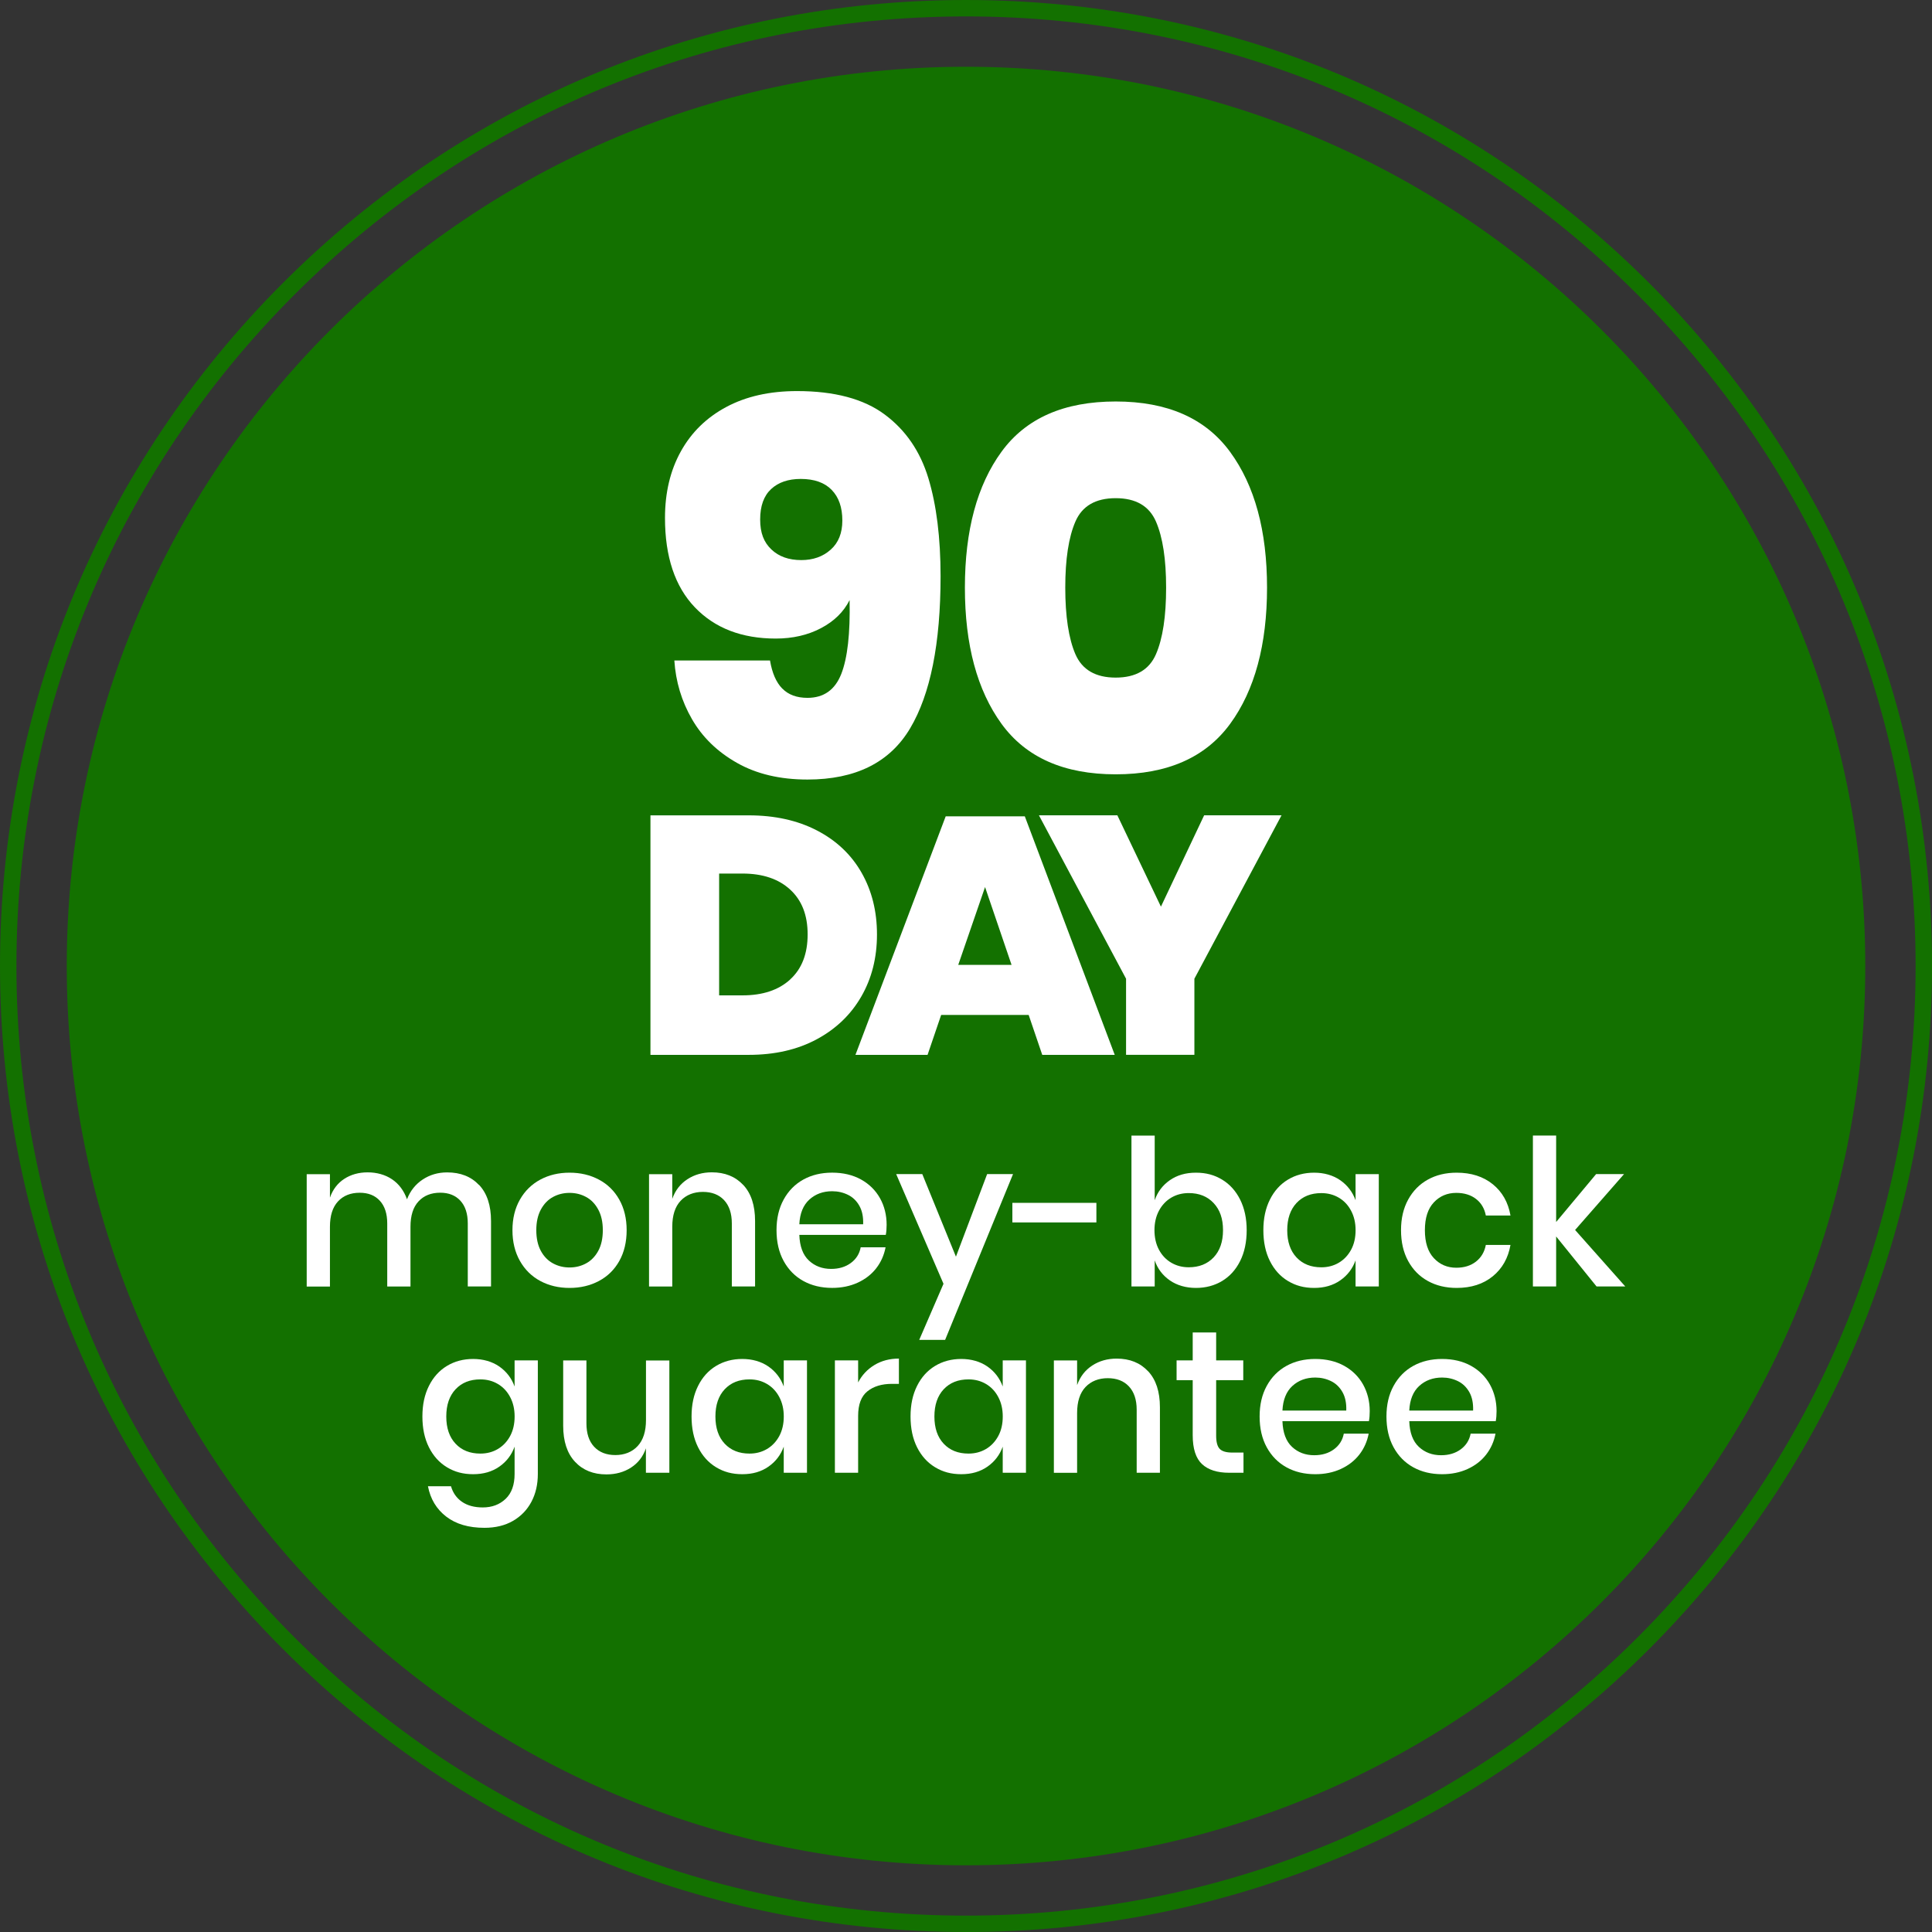
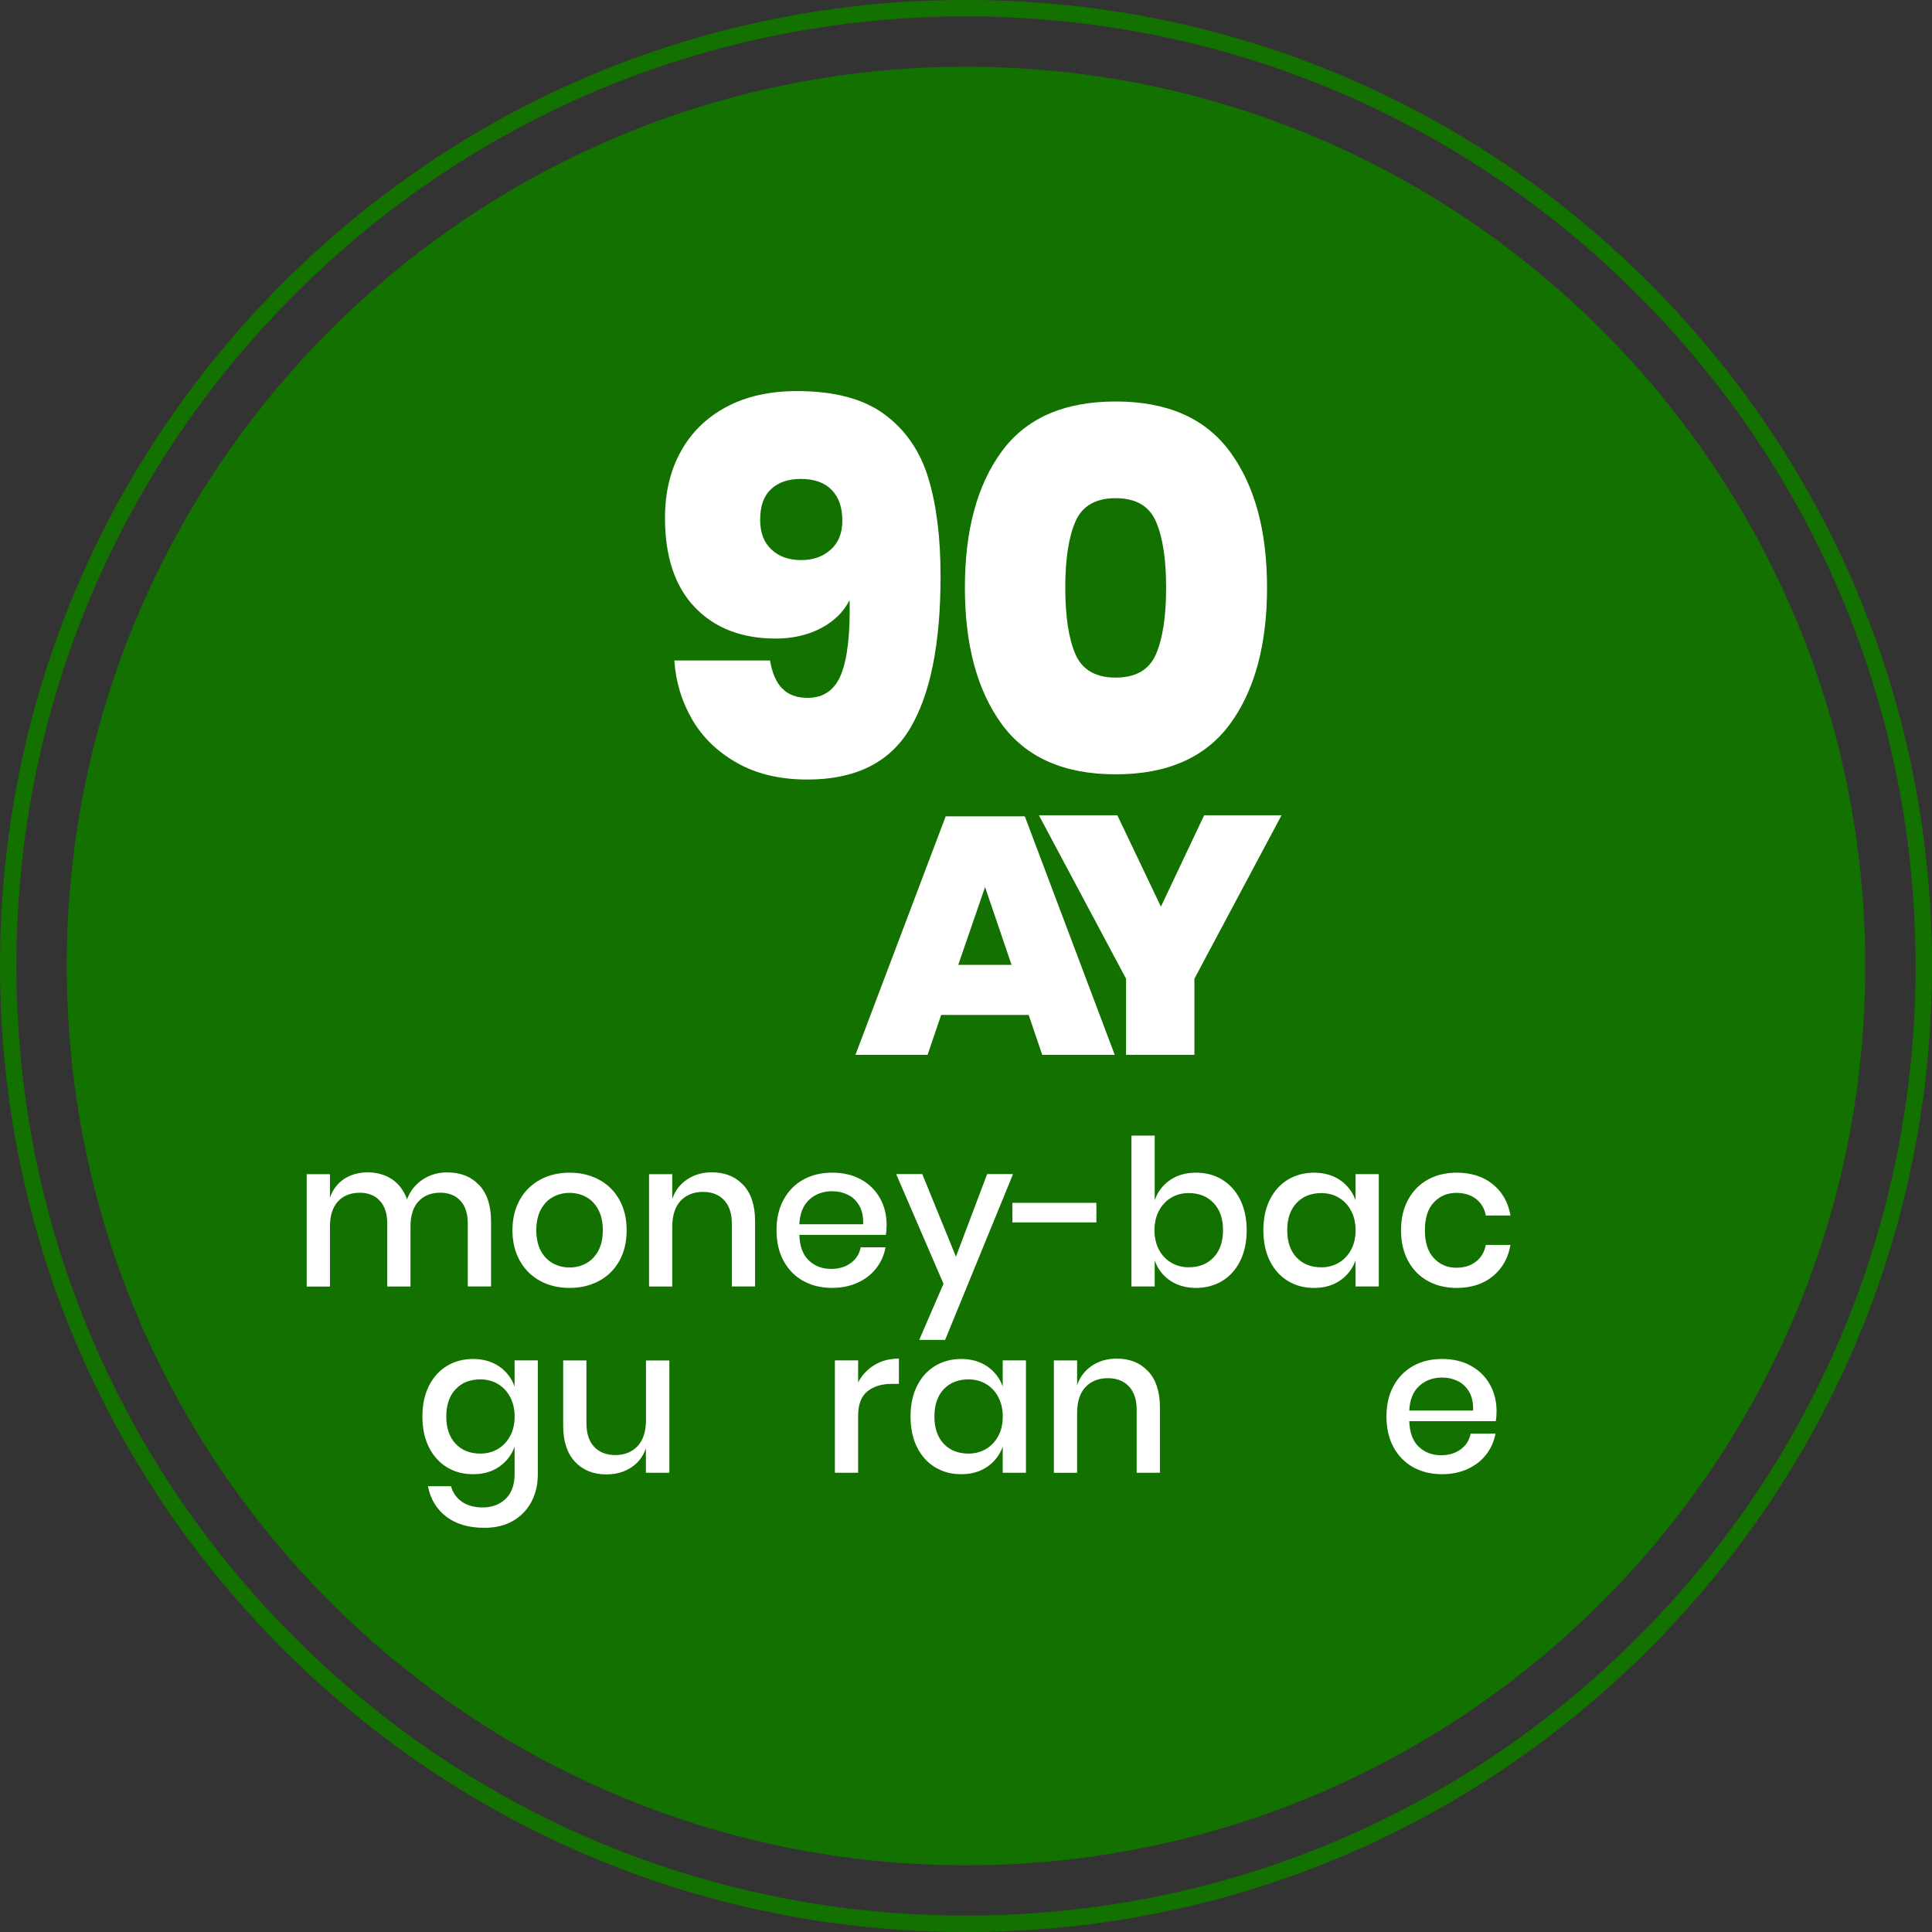
<svg xmlns="http://www.w3.org/2000/svg" width="131" height="131" viewBox="0 0 131 131" fill="none">
  <rect x="0" y="0" width="131" height="131" fill="#333333" stroke="none" />
  <g clip-path="url(#clip0_1_196)">
    <path d="M65.501 126.477C99.177 126.477 126.476 99.177 126.476 65.501C126.476 31.825 99.177 4.526 65.501 4.526C31.825 4.526 4.526 31.825 4.526 65.501C4.526 99.177 31.825 126.477 65.501 126.477Z" fill="#137100" />
    <path d="M65.501 131C48.006 131 31.557 124.186 19.185 111.815C6.814 99.445 0 82.996 0 65.501C0 48.006 6.814 31.555 19.185 19.185C31.555 6.814 48.004 0 65.501 0C82.998 0 99.445 6.814 111.818 19.185C124.188 31.555 131.002 48.004 131.002 65.501C131.002 82.998 124.188 99.445 111.818 111.818C99.447 124.188 82.998 131.002 65.501 131.002V131ZM65.501 1.113C48.302 1.113 32.134 7.811 19.973 19.973C7.811 32.134 1.113 48.302 1.113 65.501C1.113 82.7 7.811 98.868 19.973 111.03C32.134 123.191 48.302 129.889 65.501 129.889C82.7 129.889 98.868 123.191 111.03 111.03C123.191 98.868 129.889 82.7 129.889 65.501C129.889 48.302 123.191 32.134 111.03 19.973C98.868 7.811 82.7 1.113 65.501 1.113Z" fill="#137100" />
    <path d="M53.042 46.684C53.453 47.107 54.023 47.318 54.751 47.318C55.855 47.318 56.619 46.777 57.044 45.695C57.467 44.614 57.654 42.946 57.607 40.689C57.207 41.488 56.561 42.123 55.668 42.592C54.776 43.062 53.752 43.298 52.601 43.298C50.297 43.298 48.469 42.592 47.118 41.183C45.767 39.772 45.09 37.75 45.09 35.119C45.09 33.403 45.448 31.898 46.165 30.607C46.882 29.314 47.91 28.309 49.251 27.593C50.591 26.876 52.189 26.517 54.046 26.517C56.583 26.517 58.565 27.047 59.987 28.105C61.41 29.162 62.396 30.602 62.948 32.423C63.5 34.244 63.776 36.462 63.776 39.071C63.776 43.632 63.088 47.069 61.712 49.384C60.337 51.699 58.015 52.857 54.749 52.857C52.892 52.857 51.298 52.481 49.972 51.728C48.643 50.976 47.628 49.99 46.922 48.767C46.216 47.545 45.818 46.216 45.724 44.783H52.211C52.352 45.629 52.627 46.263 53.039 46.686L53.042 46.684ZM56.392 33.216C55.909 32.722 55.21 32.474 54.295 32.474C53.449 32.474 52.779 32.704 52.285 33.162C51.791 33.621 51.543 34.309 51.543 35.226C51.543 36.143 51.795 36.771 52.303 37.254C52.808 37.737 53.485 37.977 54.331 37.977C55.13 37.977 55.793 37.744 56.323 37.272C56.853 36.802 57.115 36.143 57.115 35.297C57.115 34.405 56.875 33.71 56.392 33.218V33.216Z" fill="white" />
    <path d="M65.425 39.845C65.425 35.967 66.254 32.893 67.912 30.625C69.568 28.356 72.148 27.223 75.652 27.223C79.156 27.223 81.741 28.363 83.408 30.642C85.078 32.922 85.912 35.99 85.912 39.845C85.912 43.701 85.078 46.804 83.408 49.084C81.738 51.363 79.154 52.503 75.652 52.503C72.15 52.503 69.57 51.363 67.912 49.084C66.256 46.804 65.425 43.725 65.425 39.845ZM79.069 39.845C79.069 37.917 78.84 36.426 78.381 35.366C77.923 34.309 77.012 33.779 75.65 33.779C74.288 33.779 73.375 34.309 72.918 35.366C72.46 36.424 72.231 37.917 72.231 39.845C72.231 41.773 72.46 43.3 72.918 44.358C73.377 45.415 74.288 45.945 75.65 45.945C77.012 45.945 77.925 45.415 78.381 44.358C78.84 43.3 79.069 41.795 79.069 39.845Z" fill="white" />
    <path d="M32.486 80.345C33.024 80.917 33.294 81.732 33.294 82.791V87.23H31.718V82.958C31.718 82.295 31.551 81.781 31.219 81.418C30.887 81.055 30.431 80.872 29.85 80.872C29.233 80.872 28.741 81.068 28.378 81.46C28.013 81.852 27.833 82.426 27.833 83.181V87.232H26.257V82.96C26.257 82.297 26.09 81.783 25.758 81.42C25.427 81.055 24.97 80.875 24.389 80.875C23.773 80.875 23.281 81.07 22.918 81.462C22.553 81.854 22.372 82.428 22.372 83.183V87.235H20.796V79.617H22.372V81.206C22.566 80.654 22.889 80.229 23.341 79.935C23.793 79.641 24.323 79.492 24.93 79.492C25.538 79.492 26.117 79.648 26.582 79.962C27.047 80.276 27.386 80.728 27.597 81.318C27.817 80.746 28.174 80.3 28.661 79.978C29.149 79.655 29.703 79.495 30.32 79.495C31.223 79.495 31.945 79.779 32.483 80.352L32.486 80.345Z" fill="white" />
    <path d="M40.609 79.984C41.199 80.298 41.66 80.75 41.991 81.34C42.323 81.93 42.49 82.622 42.49 83.415C42.49 84.207 42.323 84.913 41.991 85.503C41.66 86.093 41.199 86.545 40.609 86.858C40.019 87.172 39.355 87.328 38.619 87.328C37.882 87.328 37.221 87.172 36.635 86.858C36.05 86.545 35.589 86.09 35.253 85.496C34.917 84.902 34.747 84.207 34.747 83.415C34.747 82.622 34.917 81.93 35.253 81.34C35.589 80.75 36.05 80.298 36.635 79.984C37.221 79.67 37.882 79.514 38.619 79.514C39.355 79.514 40.019 79.67 40.609 79.984ZM37.499 81.16C37.158 81.344 36.884 81.627 36.675 82.01C36.468 82.393 36.364 82.86 36.364 83.412C36.364 83.965 36.468 84.445 36.675 84.822C36.882 85.2 37.156 85.481 37.499 85.665C37.839 85.85 38.213 85.941 38.619 85.941C39.024 85.941 39.398 85.85 39.738 85.665C40.079 85.481 40.353 85.2 40.562 84.822C40.769 84.443 40.874 83.973 40.874 83.412C40.874 82.851 40.769 82.393 40.562 82.01C40.355 81.627 40.081 81.344 39.738 81.16C39.398 80.975 39.024 80.884 38.619 80.884C38.213 80.884 37.839 80.975 37.499 81.16Z" fill="white" />
    <path d="M50.397 80.345C50.931 80.917 51.198 81.732 51.198 82.791V87.23H49.622V82.958C49.622 82.277 49.446 81.75 49.097 81.376C48.747 81.002 48.266 80.817 47.659 80.817C47.051 80.817 46.53 81.017 46.152 81.418C45.773 81.819 45.584 82.406 45.584 83.181V87.233H44.008V79.615H45.584V81.287C45.786 80.714 46.127 80.274 46.608 79.96C47.087 79.646 47.641 79.49 48.266 79.49C49.15 79.49 49.86 79.775 50.395 80.347L50.397 80.345Z" fill="white" />
    <path d="M60.06 83.731H54.199C54.226 84.514 54.444 85.095 54.849 85.472C55.254 85.85 55.757 86.039 56.356 86.039C56.881 86.039 57.327 85.906 57.69 85.638C58.055 85.371 58.277 85.015 58.359 84.574H60.047C59.944 85.109 59.733 85.583 59.41 85.999C59.087 86.413 58.669 86.738 58.153 86.974C57.636 87.21 57.059 87.326 56.425 87.326C55.688 87.326 55.036 87.17 54.468 86.856C53.901 86.542 53.458 86.09 53.135 85.501C52.812 84.91 52.652 84.214 52.652 83.412C52.652 82.611 52.812 81.928 53.135 81.338C53.458 80.748 53.903 80.296 54.468 79.982C55.036 79.668 55.686 79.512 56.425 79.512C57.164 79.512 57.823 79.666 58.382 79.975C58.938 80.285 59.368 80.708 59.669 81.246C59.969 81.785 60.118 82.386 60.118 83.049C60.118 83.308 60.1 83.533 60.062 83.726L60.06 83.731ZM58.27 81.761C58.081 81.424 57.823 81.175 57.496 81.015C57.169 80.855 56.812 80.772 56.425 80.772C55.808 80.772 55.292 80.961 54.876 81.34C54.462 81.718 54.235 82.275 54.199 83.012H58.526C58.544 82.513 58.46 82.097 58.27 81.761Z" fill="white" />
    <path d="M62.536 79.61L64.818 85.209L66.933 79.61H68.689L64.085 90.85H62.329L63.974 87.048L60.766 79.61H62.536Z" fill="white" />
    <path d="M74.341 81.56V82.887H68.644V81.56H74.341Z" fill="white" />
    <path d="M82.865 79.984C83.386 80.298 83.793 80.75 84.089 81.34C84.383 81.93 84.532 82.622 84.532 83.415C84.532 84.207 84.385 84.913 84.089 85.503C83.795 86.093 83.386 86.545 82.865 86.859C82.344 87.172 81.752 87.328 81.088 87.328C80.425 87.328 79.806 87.157 79.319 86.816C78.831 86.476 78.488 86.024 78.295 85.46V87.23H76.719V76.999H78.295V81.382C78.488 80.821 78.829 80.369 79.319 80.026C79.806 79.686 80.396 79.514 81.088 79.514C81.781 79.514 82.344 79.67 82.865 79.984ZM79.414 81.209C79.065 81.416 78.787 81.712 78.584 82.092C78.381 82.475 78.279 82.916 78.279 83.412C78.279 83.909 78.381 84.361 78.584 84.739C78.787 85.118 79.063 85.409 79.414 85.616C79.766 85.823 80.16 85.928 80.603 85.928C81.304 85.928 81.865 85.705 82.29 85.258C82.713 84.81 82.927 84.196 82.927 83.412C82.927 82.629 82.716 82.026 82.29 81.574C81.868 81.122 81.304 80.897 80.603 80.897C80.16 80.897 79.764 81.002 79.414 81.209Z" fill="white" />
    <path d="M90.877 80.026C91.364 80.367 91.711 80.819 91.914 81.382V79.612H93.49V87.23H91.914V85.46C91.711 86.024 91.366 86.475 90.877 86.816C90.389 87.157 89.799 87.328 89.107 87.328C88.415 87.328 87.851 87.172 87.33 86.858C86.809 86.545 86.402 86.093 86.106 85.503C85.81 84.913 85.663 84.216 85.663 83.415C85.663 82.613 85.81 81.93 86.106 81.34C86.4 80.75 86.809 80.298 87.33 79.984C87.851 79.67 88.443 79.514 89.107 79.514C89.77 79.514 90.387 79.686 90.877 80.026ZM87.911 81.569C87.493 82.017 87.281 82.631 87.281 83.415C87.281 84.198 87.491 84.813 87.911 85.26C88.33 85.707 88.891 85.93 89.592 85.93C90.035 85.93 90.431 85.826 90.781 85.618C91.13 85.412 91.406 85.118 91.611 84.741C91.816 84.365 91.916 83.92 91.916 83.415C91.916 82.909 91.814 82.477 91.611 82.095C91.409 81.712 91.133 81.418 90.781 81.211C90.431 81.004 90.035 80.899 89.592 80.899C88.891 80.899 88.332 81.122 87.911 81.569Z" fill="white" />
    <path d="M101.217 80.296C101.862 80.817 102.263 81.525 102.419 82.417H100.747C100.656 81.939 100.431 81.562 100.077 81.291C99.723 81.019 99.278 80.884 98.744 80.884C98.136 80.884 97.628 81.097 97.223 81.527C96.818 81.957 96.615 82.584 96.615 83.415C96.615 84.245 96.818 84.875 97.223 85.309C97.628 85.743 98.136 85.959 98.744 85.959C99.278 85.959 99.723 85.821 100.077 85.545C100.431 85.269 100.656 84.891 100.747 84.412H102.419C102.263 85.307 101.86 86.015 101.217 86.54C100.571 87.066 99.757 87.328 98.77 87.328C98.034 87.328 97.381 87.172 96.814 86.858C96.246 86.545 95.803 86.093 95.48 85.503C95.157 84.913 94.997 84.216 94.997 83.415C94.997 82.613 95.157 81.93 95.48 81.34C95.803 80.75 96.248 80.298 96.814 79.984C97.381 79.67 98.031 79.514 98.77 79.514C99.757 79.514 100.571 79.775 101.217 80.296Z" fill="white" />
-     <path d="M108.254 87.228L105.515 83.84V87.228H103.939V76.997H105.515V82.858L108.225 79.61H110.119L106.8 83.399L110.201 87.228H108.251H108.254Z" fill="white" />
    <path d="M33.855 92.657C34.342 92.998 34.69 93.45 34.892 94.013V92.243H36.468V99.944C36.468 100.654 36.324 101.281 36.032 101.831C35.742 102.379 35.324 102.811 34.781 103.125C34.238 103.439 33.592 103.594 32.846 103.594C31.778 103.594 30.914 103.341 30.255 102.833C29.596 102.325 29.184 101.64 29.017 100.774H30.58C30.709 101.226 30.959 101.577 31.326 101.831C31.695 102.085 32.165 102.212 32.735 102.212C33.361 102.212 33.877 102.018 34.284 101.631C34.69 101.244 34.892 100.68 34.892 99.944V98.091C34.69 98.655 34.344 99.106 33.855 99.447C33.367 99.788 32.777 99.959 32.085 99.959C31.393 99.959 30.829 99.803 30.308 99.489C29.788 99.175 29.38 98.724 29.084 98.134C28.788 97.544 28.641 96.847 28.641 96.046C28.641 95.244 28.788 94.561 29.084 93.971C29.378 93.381 29.788 92.929 30.308 92.615C30.829 92.301 31.422 92.145 32.085 92.145C32.748 92.145 33.365 92.317 33.855 92.657ZM30.89 94.2C30.471 94.648 30.26 95.262 30.26 96.046C30.26 96.829 30.469 97.444 30.89 97.891C31.308 98.338 31.869 98.561 32.57 98.561C33.013 98.561 33.41 98.457 33.759 98.249C34.108 98.042 34.385 97.749 34.589 97.372C34.792 96.994 34.894 96.551 34.894 96.046C34.894 95.54 34.792 95.108 34.589 94.725C34.387 94.343 34.111 94.049 33.759 93.842C33.41 93.635 33.013 93.53 32.57 93.53C31.869 93.53 31.31 93.753 30.89 94.2Z" fill="white" />
    <path d="M45.386 92.243V99.861H43.796V98.203C43.603 98.766 43.267 99.2 42.788 99.509C42.309 99.819 41.751 99.972 41.116 99.972C40.232 99.972 39.522 99.688 38.988 99.115C38.454 98.543 38.187 97.728 38.187 96.669V92.246H39.763V96.504C39.763 97.197 39.938 97.728 40.288 98.1C40.638 98.474 41.118 98.661 41.726 98.661C42.334 98.661 42.855 98.459 43.233 98.054C43.612 97.648 43.801 97.058 43.801 96.284V92.248H45.39L45.386 92.243Z" fill="white" />
-     <path d="M52.104 92.657C52.592 92.998 52.939 93.45 53.142 94.013V92.243H54.718V99.861H53.142V98.091C52.939 98.655 52.594 99.106 52.104 99.447C51.617 99.788 51.027 99.959 50.334 99.959C49.642 99.959 49.079 99.803 48.558 99.489C48.037 99.175 47.63 98.724 47.334 98.134C47.038 97.544 46.891 96.847 46.891 96.046C46.891 95.244 47.038 94.561 47.334 93.971C47.627 93.381 48.037 92.929 48.558 92.615C49.079 92.301 49.671 92.145 50.334 92.145C50.998 92.145 51.614 92.317 52.104 92.657ZM49.139 94.2C48.72 94.648 48.509 95.262 48.509 96.046C48.509 96.829 48.718 97.444 49.139 97.891C49.557 98.338 50.118 98.561 50.82 98.561C51.263 98.561 51.659 98.456 52.008 98.249C52.358 98.042 52.634 97.749 52.839 97.372C53.041 96.994 53.144 96.551 53.144 96.046C53.144 95.54 53.041 95.108 52.839 94.725C52.636 94.343 52.36 94.049 52.008 93.842C51.659 93.635 51.263 93.53 50.82 93.53C50.118 93.53 49.56 93.753 49.139 94.2Z" fill="white" />
    <path d="M59.292 92.555C59.771 92.266 60.325 92.119 60.951 92.119V93.833H60.481C59.789 93.833 59.234 94.002 58.816 94.338C58.397 94.674 58.186 95.231 58.186 96.003V99.861H56.61V92.243H58.186V93.737C58.444 93.239 58.814 92.844 59.292 92.555Z" fill="white" />
    <path d="M66.953 92.657C67.44 92.998 67.787 93.45 67.99 94.013V92.243H69.566V99.861H67.99V98.091C67.787 98.655 67.442 99.106 66.953 99.447C66.465 99.788 65.875 99.959 65.183 99.959C64.491 99.959 63.927 99.803 63.407 99.489C62.886 99.175 62.478 98.724 62.182 98.134C61.886 97.544 61.739 96.847 61.739 96.046C61.739 95.244 61.886 94.561 62.182 93.971C62.476 93.381 62.886 92.929 63.407 92.615C63.927 92.301 64.519 92.145 65.183 92.145C65.846 92.145 66.463 92.317 66.953 92.657ZM63.987 94.2C63.569 94.648 63.358 95.262 63.358 96.046C63.358 96.829 63.567 97.444 63.987 97.891C64.406 98.338 64.967 98.561 65.668 98.561C66.111 98.561 66.507 98.456 66.857 98.249C67.207 98.042 67.483 97.749 67.687 97.372C67.892 96.996 67.992 96.551 67.992 96.046C67.992 95.54 67.89 95.108 67.687 94.725C67.485 94.343 67.209 94.049 66.857 93.842C66.507 93.635 66.111 93.53 65.668 93.53C64.967 93.53 64.408 93.753 63.987 94.2Z" fill="white" />
    <path d="M77.847 92.976C78.382 93.548 78.649 94.363 78.649 95.422V99.861H77.073V95.589C77.073 94.908 76.897 94.38 76.547 94.006C76.198 93.632 75.717 93.448 75.109 93.448C74.501 93.448 73.981 93.648 73.602 94.049C73.224 94.449 73.034 95.037 73.034 95.812V99.863H71.458V92.246H73.034V93.917C73.237 93.345 73.578 92.904 74.058 92.591C74.537 92.277 75.091 92.121 75.717 92.121C76.603 92.121 77.311 92.406 77.845 92.978L77.847 92.976Z" fill="white" />
-     <path d="M84.316 98.492V99.861H83.348C82.537 99.861 81.921 99.665 81.502 99.273C81.084 98.882 80.872 98.229 80.872 97.317V93.584H79.779V92.243H80.872V90.349H82.462V92.243H84.3V93.584H82.462V97.343C82.462 97.778 82.542 98.076 82.704 98.243C82.865 98.41 83.15 98.492 83.555 98.492H84.316Z" fill="white" />
-     <path d="M92.818 96.364H86.956C86.983 97.147 87.201 97.728 87.606 98.105C88.011 98.483 88.514 98.672 89.113 98.672C89.639 98.672 90.084 98.539 90.447 98.272C90.81 98.004 91.034 97.648 91.117 97.208H92.804C92.702 97.742 92.49 98.216 92.168 98.632C91.845 99.046 91.426 99.371 90.91 99.607C90.393 99.843 89.817 99.959 89.182 99.959C88.445 99.959 87.793 99.803 87.226 99.489C86.658 99.175 86.215 98.724 85.892 98.134C85.569 97.544 85.409 96.847 85.409 96.046C85.409 95.244 85.569 94.561 85.892 93.971C86.215 93.381 86.66 92.929 87.226 92.615C87.793 92.301 88.443 92.145 89.182 92.145C89.921 92.145 90.58 92.299 91.139 92.608C91.696 92.918 92.125 93.341 92.426 93.879C92.724 94.418 92.875 95.019 92.875 95.683C92.875 95.941 92.858 96.166 92.82 96.359L92.818 96.364ZM91.028 94.394C90.838 94.058 90.58 93.808 90.253 93.648C89.926 93.488 89.57 93.405 89.182 93.405C88.566 93.405 88.049 93.595 87.633 93.973C87.219 94.352 86.992 94.908 86.956 95.645H91.284C91.302 95.146 91.217 94.73 91.028 94.394Z" fill="white" />
    <path d="M101.417 96.364H95.556C95.583 97.147 95.801 97.728 96.206 98.105C96.611 98.483 97.114 98.672 97.713 98.672C98.239 98.672 98.684 98.539 99.047 98.272C99.409 98.004 99.634 97.648 99.717 97.208H101.404C101.302 97.742 101.09 98.216 100.767 98.632C100.445 99.046 100.026 99.371 99.51 99.607C98.993 99.843 98.417 99.959 97.782 99.959C97.045 99.959 96.393 99.803 95.825 99.489C95.258 99.175 94.815 98.724 94.492 98.134C94.169 97.544 94.009 96.847 94.009 96.046C94.009 95.244 94.169 94.561 94.492 93.971C94.815 93.381 95.26 92.929 95.825 92.615C96.393 92.301 97.043 92.145 97.782 92.145C98.521 92.145 99.18 92.299 99.739 92.608C100.295 92.918 100.725 93.341 101.026 93.879C101.324 94.418 101.475 95.019 101.475 95.683C101.475 95.941 101.457 96.166 101.42 96.359L101.417 96.364ZM99.628 94.394C99.438 94.058 99.18 93.808 98.853 93.648C98.526 93.488 98.169 93.405 97.782 93.405C97.165 93.405 96.649 93.595 96.233 93.973C95.819 94.352 95.592 94.908 95.556 95.645H99.884C99.901 95.146 99.817 94.73 99.628 94.394Z" fill="white" />
-     <path d="M58.402 67.567C57.694 68.798 56.686 69.766 55.377 70.47C54.07 71.173 52.534 71.525 50.769 71.525H44.104V55.285H50.769C52.532 55.285 54.072 55.626 55.388 56.307C56.704 56.988 57.712 57.939 58.413 59.163C59.114 60.388 59.464 61.786 59.464 63.362C59.464 64.938 59.11 66.34 58.4 67.571L58.402 67.567ZM53.58 66.409C54.368 65.69 54.762 64.673 54.762 63.359C54.762 62.046 54.368 61.047 53.58 60.321C52.792 59.595 51.713 59.232 50.344 59.232H48.761V67.491H50.344C51.715 67.491 52.792 67.133 53.58 66.414V66.409Z" fill="white" />
    <path d="M69.746 68.818H63.816L62.894 71.525H58.004L64.123 55.352H69.488L75.585 71.525H70.67L69.749 68.818H69.746ZM68.589 65.423L66.792 60.147L64.974 65.423H68.589Z" fill="white" />
    <path d="M86.894 55.283L80.986 66.363V71.523H76.353V66.363L70.445 55.283H75.763L78.717 61.476L81.647 55.283H86.894Z" fill="white" />
  </g>
  <defs>
    <clipPath id="clip0_1_196">
      <rect width="131" height="131" fill="white" />
    </clipPath>
  </defs>
</svg>